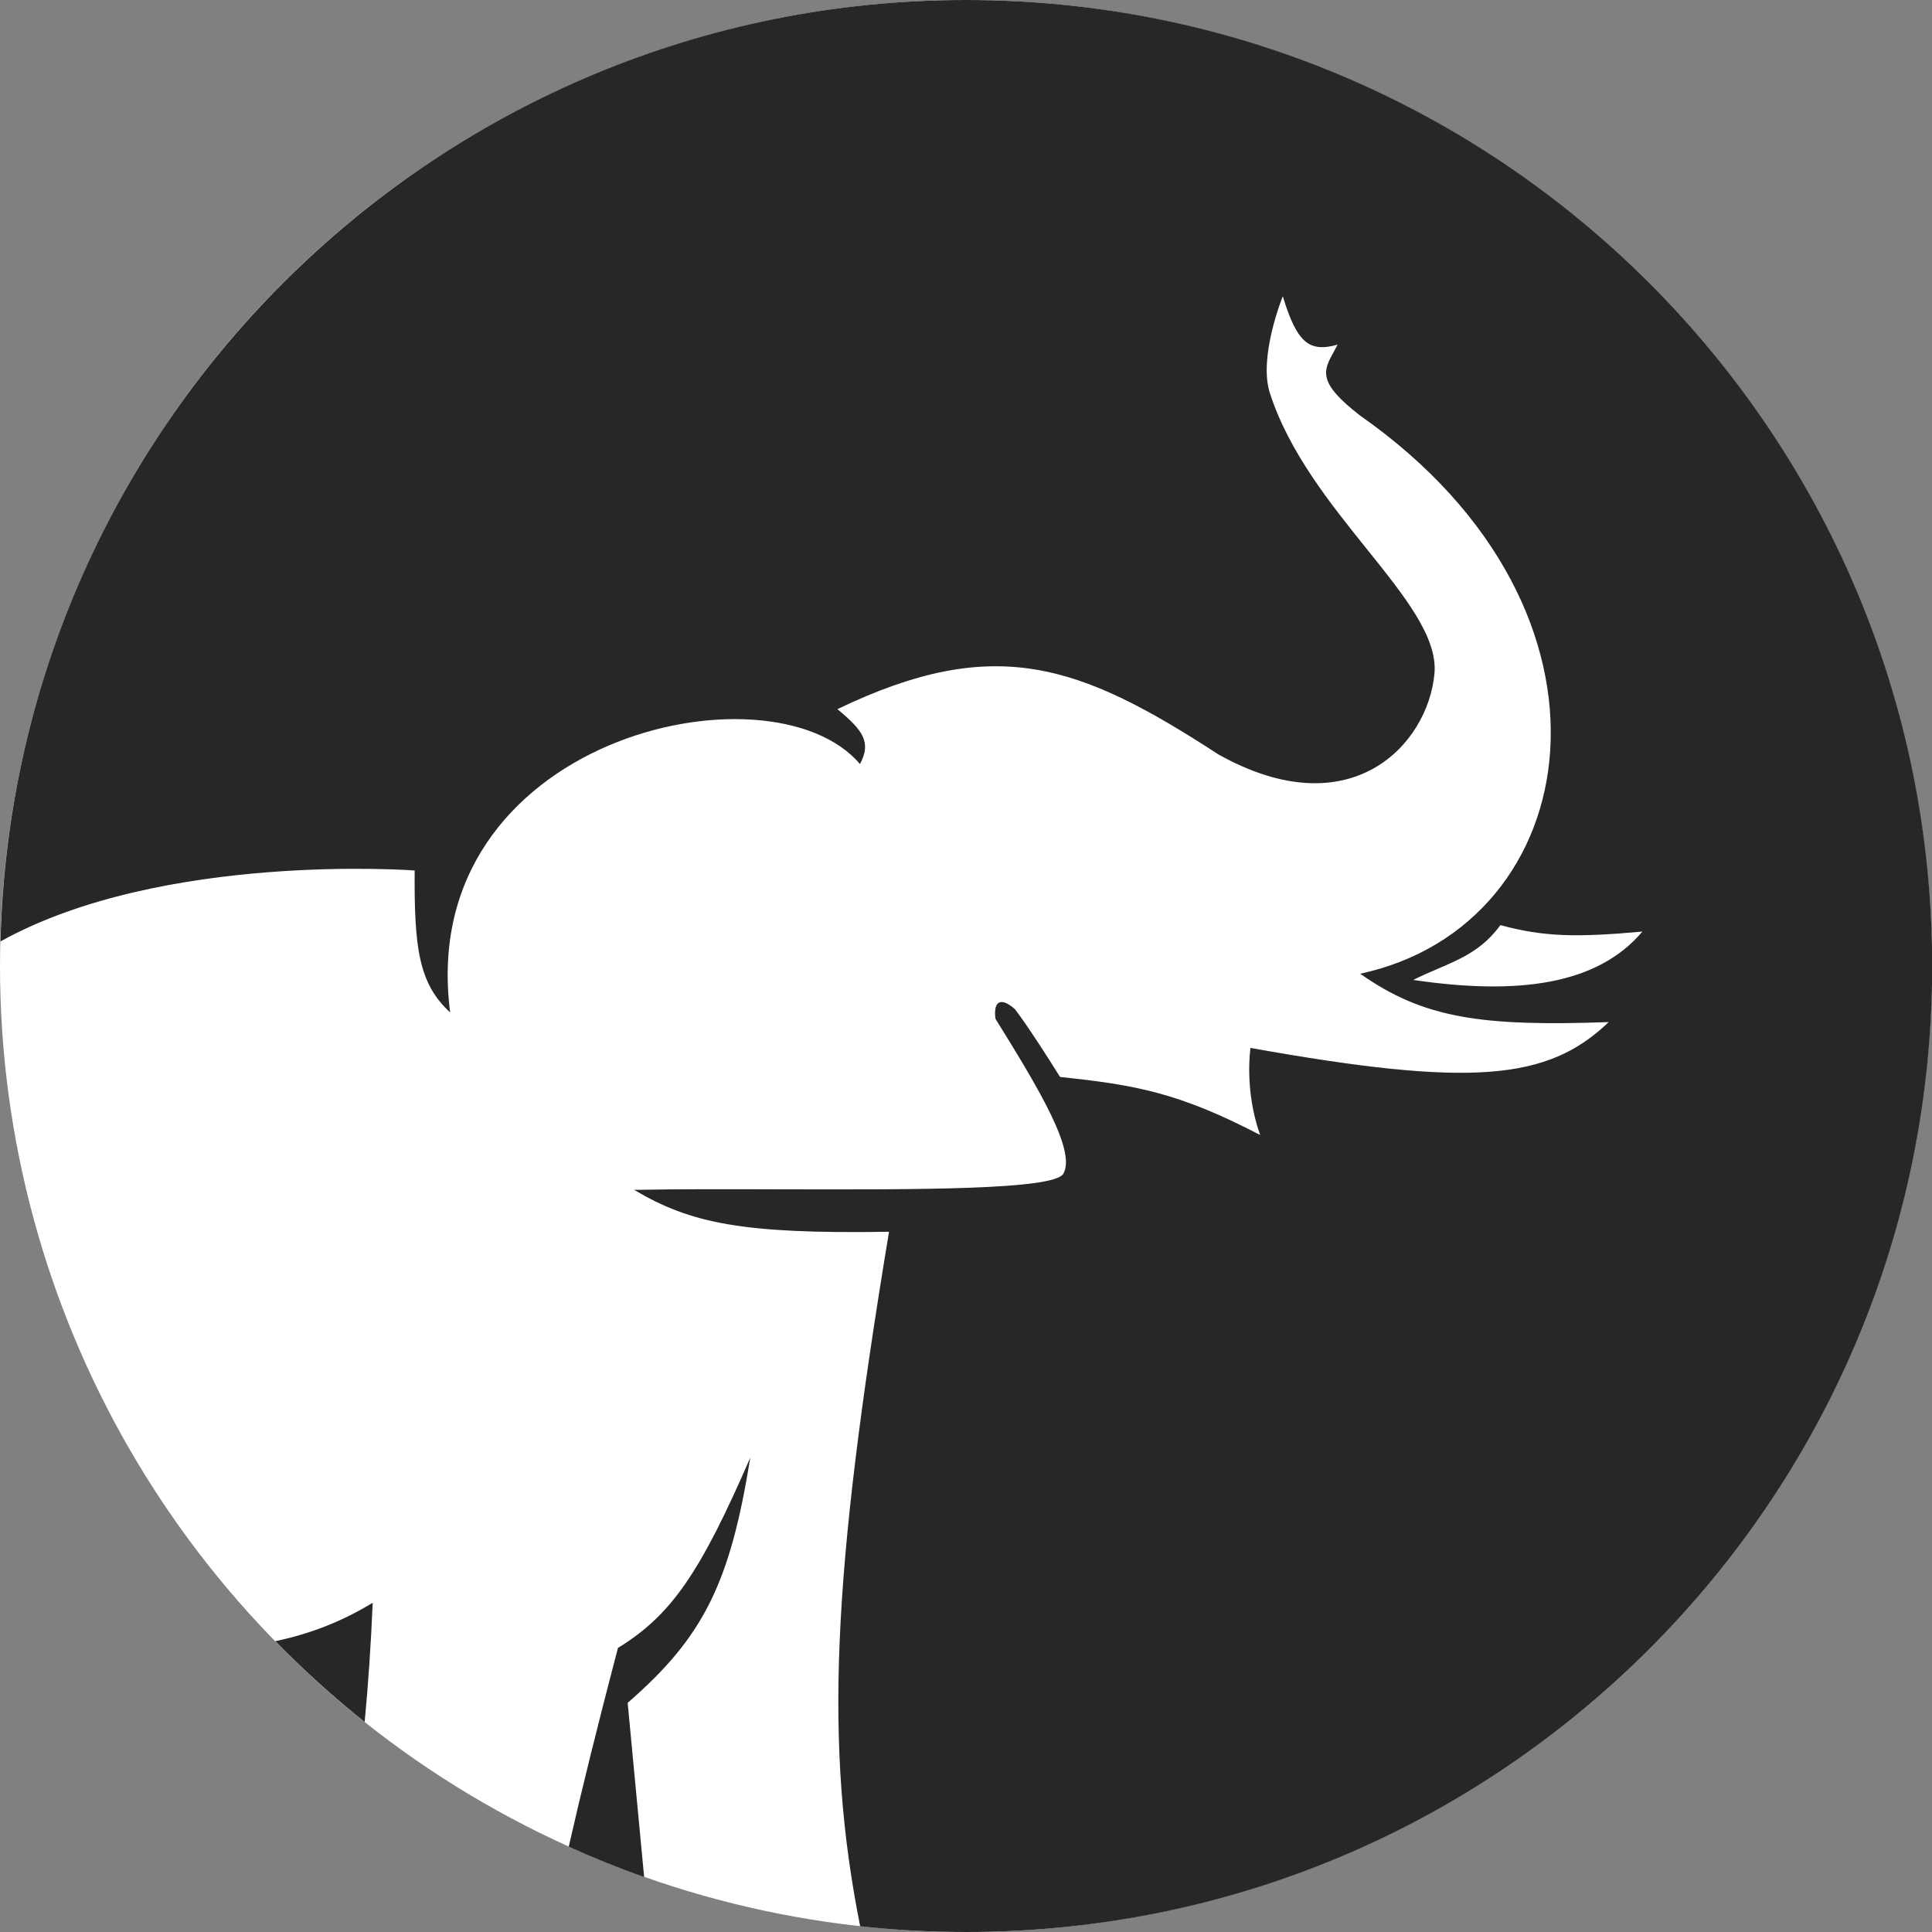
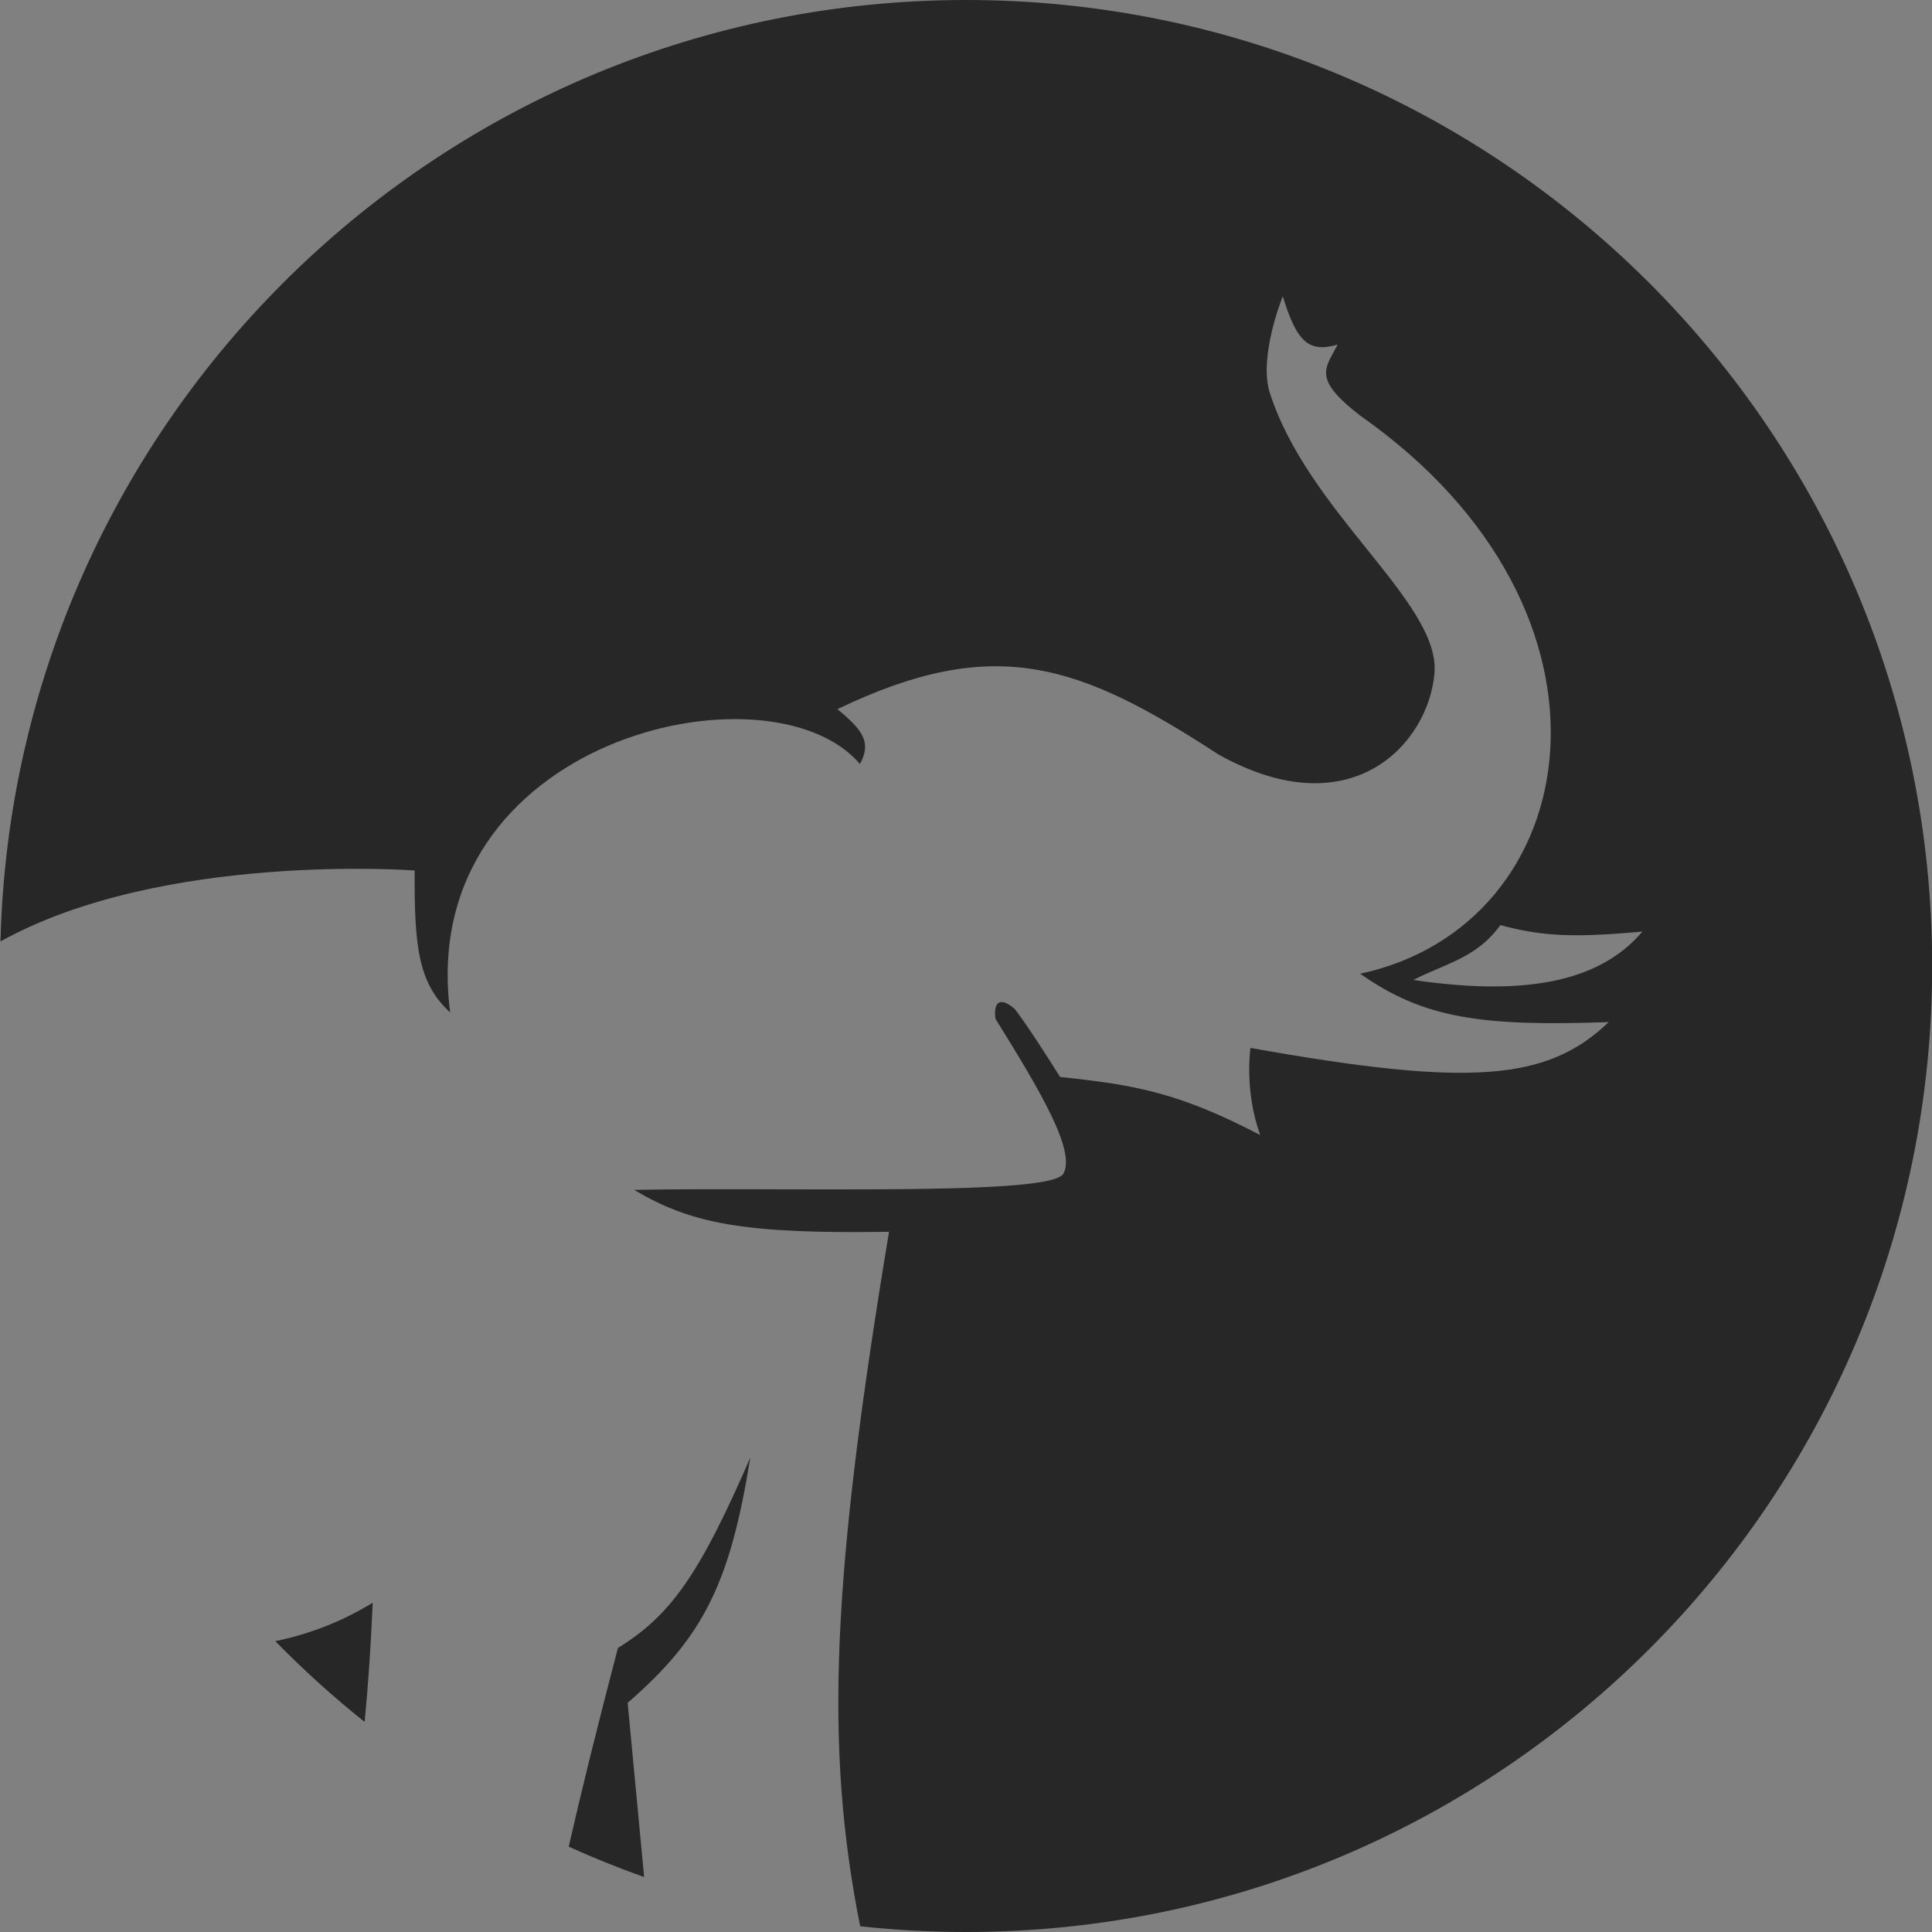
<svg xmlns="http://www.w3.org/2000/svg" width="32" height="32" viewBox="0 0 32 32" fill="none">
  <rect x="0" y="0" width="32" height="32" fill="#808080" stroke="none" />
-   <circle cx="16" cy="16" r="16" fill="white" />
-   <path fill-rule="evenodd" clip-rule="evenodd" d="M16.003 32C24.839 32 32.003 24.837 32.003 16C32.003 7.163 24.839 0 16.003 0C7.302 0 0.224 6.944 0.008 15.593C2.694 14.102 6.868 14.418 6.868 14.418C6.86 15.69 6.932 16.29 7.456 16.769C6.868 12.227 12.758 10.905 14.244 12.655C14.436 12.296 14.297 12.098 13.87 11.746C16.479 10.49 17.879 10.998 20.178 12.494C22.369 13.723 23.652 12.334 23.759 11.158C23.814 10.557 23.268 9.877 22.635 9.089C22.031 8.337 21.347 7.485 21.033 6.51C20.839 5.909 21.247 4.907 21.247 4.907C21.482 5.679 21.684 5.842 22.155 5.708C22.134 5.749 22.113 5.788 22.093 5.824C21.918 6.14 21.812 6.331 22.529 6.884C27.18 10.143 26.271 15.326 22.529 16.128C23.582 16.869 24.537 17.003 26.645 16.929C25.632 17.902 24.357 18.009 20.712 17.357C20.712 17.357 20.605 18.051 20.872 18.799C19.535 18.103 18.82 17.97 17.558 17.838C17.024 16.983 16.81 16.715 16.81 16.715C16.81 16.715 16.64 16.552 16.543 16.609C16.451 16.662 16.489 16.876 16.489 16.876C17.22 18.052 17.826 19.067 17.612 19.441C17.458 19.71 15.183 19.704 12.95 19.699H12.95H12.95H12.95C12.086 19.696 11.229 19.694 10.503 19.708C11.438 20.261 12.291 20.441 14.725 20.402C13.775 26.135 13.654 28.924 14.247 31.905C14.824 31.968 15.409 32 16.003 32ZM10.669 31.09L10.396 28.204C11.666 27.104 12.096 26.198 12.427 24.143C11.597 26.054 11.118 26.753 10.235 27.295C9.875 28.669 9.628 29.674 9.42 30.587C9.827 30.771 10.244 30.939 10.669 31.09ZM6.04 28.521C5.52 28.106 5.025 27.659 4.56 27.183C5.189 27.051 5.702 26.833 6.173 26.547C6.144 27.24 6.1 27.883 6.04 28.521ZM27.203 15.43C26.46 16.309 25.154 16.488 23.408 16.231C23.548 16.16 23.685 16.101 23.817 16.045L23.817 16.045C24.209 15.877 24.558 15.726 24.851 15.323C25.581 15.52 26.114 15.527 27.203 15.43Z" fill="#272727" />
+   <path fill-rule="evenodd" clip-rule="evenodd" d="M16.003 32C24.839 32 32.003 24.837 32.003 16C32.003 7.163 24.839 0 16.003 0C7.302 0 0.224 6.944 0.008 15.593C2.694 14.102 6.868 14.418 6.868 14.418C6.86 15.69 6.932 16.29 7.456 16.769C6.868 12.227 12.758 10.905 14.244 12.655C14.436 12.296 14.297 12.098 13.87 11.746C16.479 10.49 17.879 10.998 20.178 12.494C22.369 13.723 23.652 12.334 23.759 11.158C23.814 10.557 23.268 9.877 22.635 9.089C22.031 8.337 21.347 7.485 21.033 6.51C20.839 5.909 21.247 4.907 21.247 4.907C21.482 5.679 21.684 5.842 22.155 5.708C22.134 5.749 22.113 5.788 22.093 5.824C21.918 6.14 21.812 6.331 22.529 6.884C27.18 10.143 26.271 15.326 22.529 16.128C23.582 16.869 24.537 17.003 26.645 16.929C25.632 17.902 24.357 18.009 20.712 17.357C20.712 17.357 20.605 18.051 20.872 18.799C19.535 18.103 18.82 17.97 17.558 17.838C17.024 16.983 16.81 16.715 16.81 16.715C16.81 16.715 16.64 16.552 16.543 16.609C16.451 16.662 16.489 16.876 16.489 16.876C17.22 18.052 17.826 19.067 17.612 19.441C17.458 19.71 15.183 19.704 12.95 19.699H12.95H12.95C12.086 19.696 11.229 19.694 10.503 19.708C11.438 20.261 12.291 20.441 14.725 20.402C13.775 26.135 13.654 28.924 14.247 31.905C14.824 31.968 15.409 32 16.003 32ZM10.669 31.09L10.396 28.204C11.666 27.104 12.096 26.198 12.427 24.143C11.597 26.054 11.118 26.753 10.235 27.295C9.875 28.669 9.628 29.674 9.42 30.587C9.827 30.771 10.244 30.939 10.669 31.09ZM6.04 28.521C5.52 28.106 5.025 27.659 4.56 27.183C5.189 27.051 5.702 26.833 6.173 26.547C6.144 27.24 6.1 27.883 6.04 28.521ZM27.203 15.43C26.46 16.309 25.154 16.488 23.408 16.231C23.548 16.16 23.685 16.101 23.817 16.045L23.817 16.045C24.209 15.877 24.558 15.726 24.851 15.323C25.581 15.52 26.114 15.527 27.203 15.43Z" fill="#272727" />
</svg>